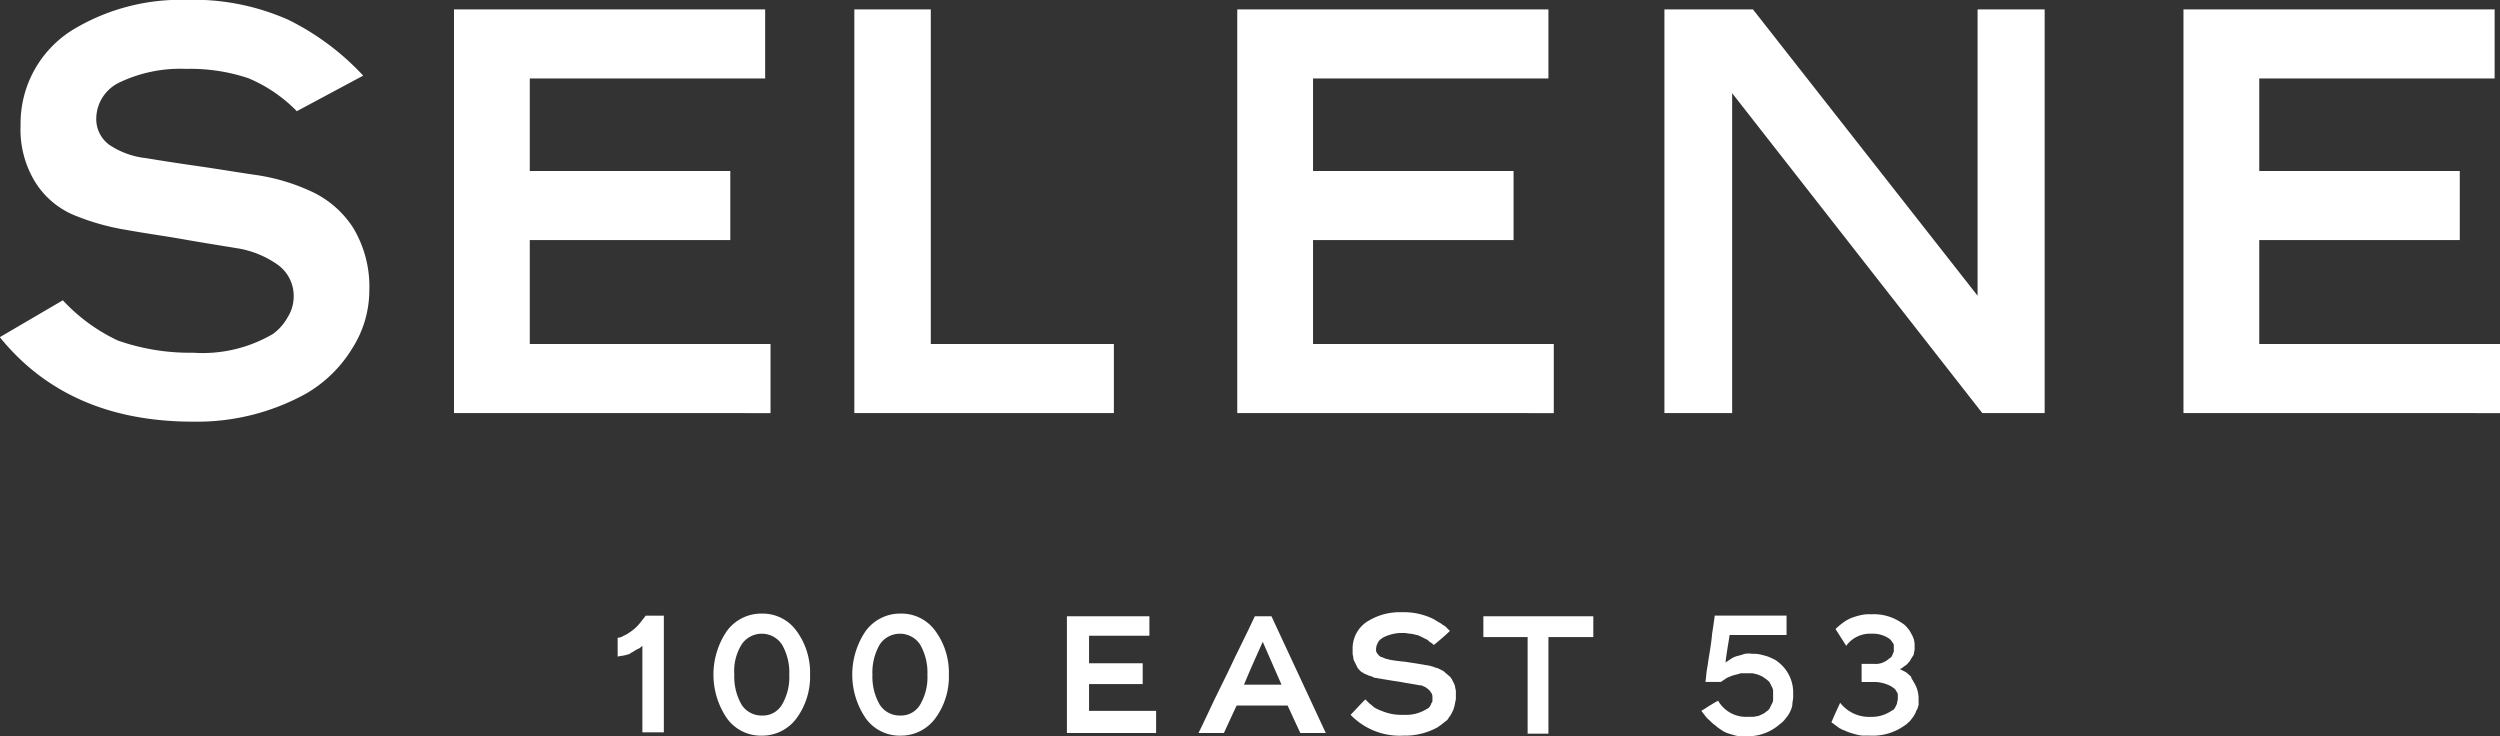
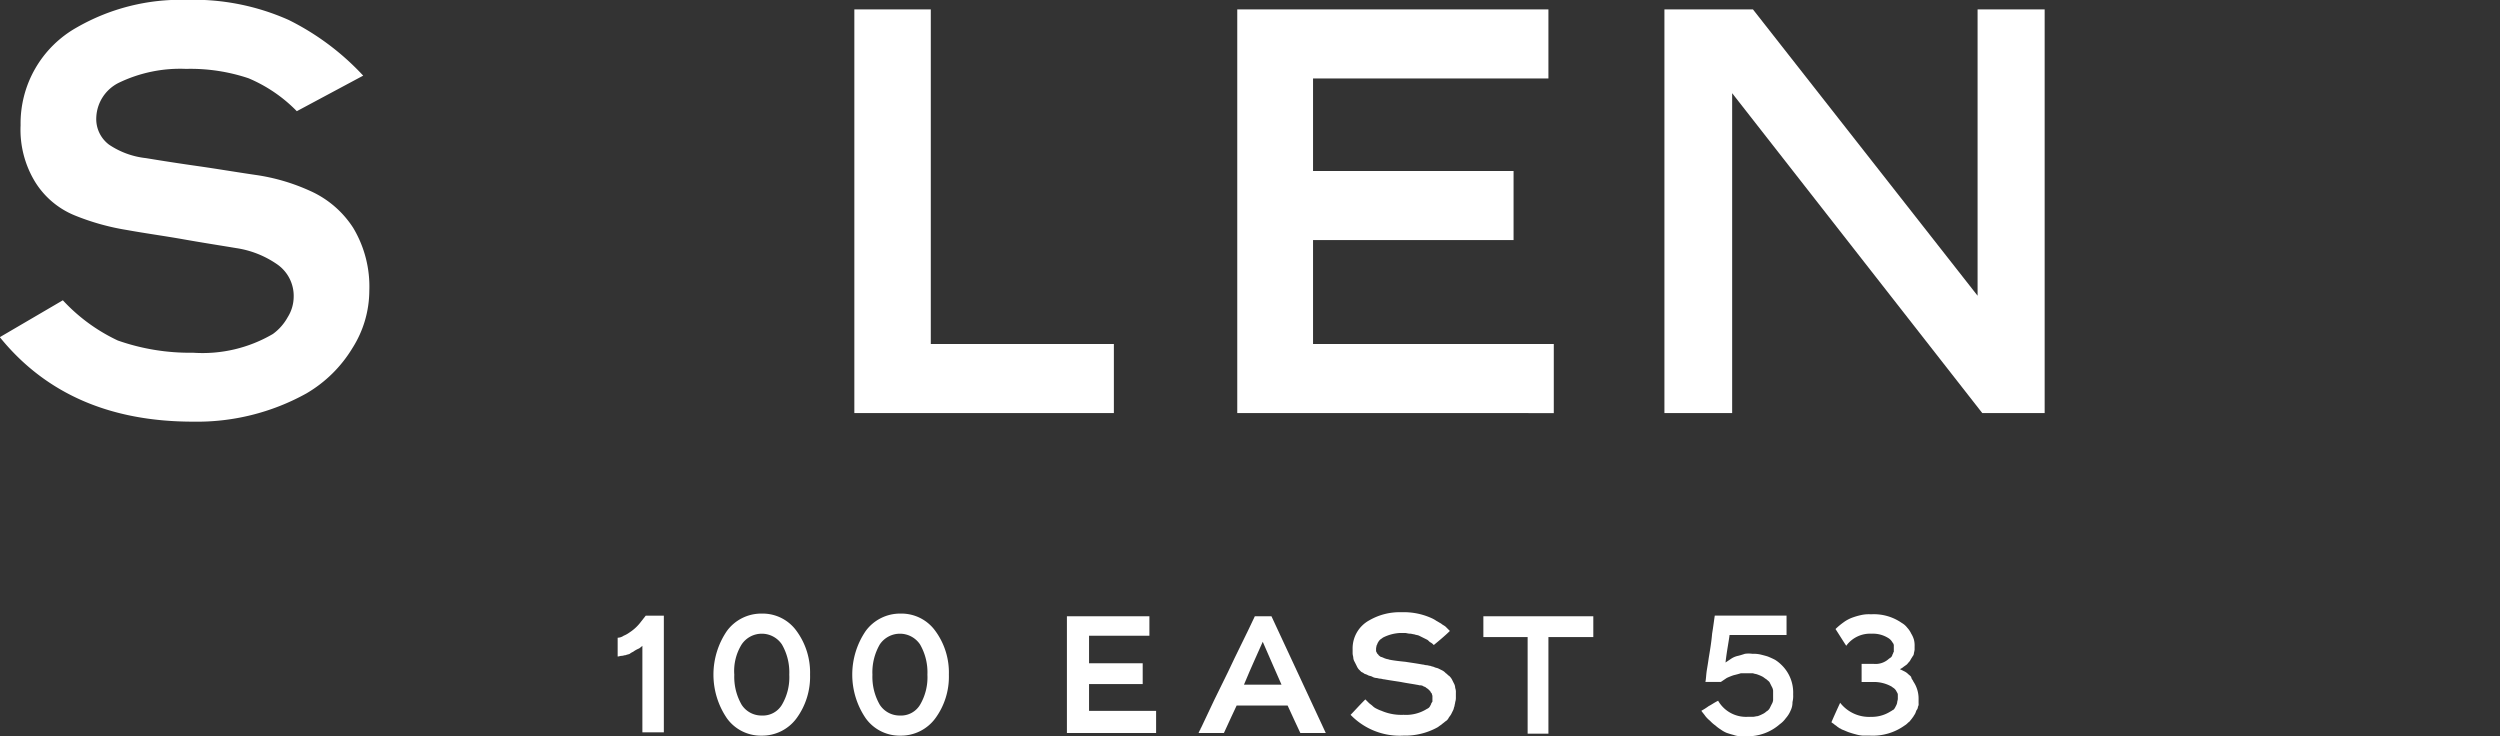
<svg xmlns="http://www.w3.org/2000/svg" width="167.061" height="49.204" viewBox="0 0 167.061 49.204">
  <rect x="0" y="0" width="167.061" height="49.204" fill="#333333" stroke="none" />
  <g id="Layer_1_00000171704706642766221150000007923537499402755717_" transform="translate(-23.6 -91.4)">
    <g id="Group_10" data-name="Group 10" transform="translate(64.872 132.403)">
      <path id="Path_1" data-name="Path 1" d="M117.448,185.127a1.949,1.949,0,0,1-.314.269,1.816,1.816,0,0,0-.4.224.981.981,0,0,0-.224.134c-.09.045-.179.045-.269.09-.09,0-.179.045-.269.045s-.179.045-.269.045v-1.255a.722.722,0,0,0,.4-.134,1.814,1.814,0,0,0,.4-.224,2.941,2.941,0,0,0,.762-.717l.314-.4h1.21V191h-1.434v-5.87Z" transform="translate(-115.7 -183.066)" fill="#fff" />
      <path id="Path_2" data-name="Path 2" d="M131.389,186.978a3.723,3.723,0,0,0,.493,2.017,1.58,1.58,0,0,0,1.344.717,1.483,1.483,0,0,0,1.344-.717,3.617,3.617,0,0,0,.493-2.017,3.723,3.723,0,0,0-.493-2.017,1.619,1.619,0,0,0-2.689,0,3.367,3.367,0,0,0-.493,2.017m5.064,0a4.7,4.7,0,0,1-.9,2.913,2.846,2.846,0,0,1-2.33,1.165,2.787,2.787,0,0,1-2.33-1.165,5.181,5.181,0,0,1,0-5.826,2.846,2.846,0,0,1,2.33-1.165,2.787,2.787,0,0,1,2.33,1.165,4.7,4.7,0,0,1,.9,2.913" transform="translate(-123.592 -182.9)" fill="#fff" />
      <path id="Path_3" data-name="Path 3" d="M152.044,186.978a3.723,3.723,0,0,0,.493,2.017,1.58,1.58,0,0,0,1.344.717,1.484,1.484,0,0,0,1.344-.717,3.617,3.617,0,0,0,.493-2.017,3.723,3.723,0,0,0-.493-2.017,1.619,1.619,0,0,0-2.689,0,3.723,3.723,0,0,0-.493,2.017m5.109,0a4.7,4.7,0,0,1-.9,2.913,2.846,2.846,0,0,1-2.33,1.165,2.787,2.787,0,0,1-2.33-1.165,5.182,5.182,0,0,1,0-5.826,2.846,2.846,0,0,1,2.33-1.165,2.787,2.787,0,0,1,2.33,1.165,4.7,4.7,0,0,1,.9,2.913" transform="translate(-135.016 -182.9)" fill="#fff" />
    </g>
    <path id="Path_4" data-name="Path 4" d="M182.7,183.3v7.8h5.96v-1.479h-4.481v-1.792h3.585v-1.389h-3.585V184.6h4.033v-1.3Z" transform="translate(-87.804 -50.717)" fill="#fff" />
    <g id="Group_11" data-name="Group 11" transform="translate(103.68 132.314)">
      <path id="Path_5" data-name="Path 5" d="M207.857,187.871c-.269-.627-.717-1.613-1.255-2.868-.269.627-.717,1.568-1.255,2.868h2.509Zm-1.792-4.571h1.12q1.21,2.621,3.63,7.8h-1.7c-.179-.4-.493-1.031-.851-1.837h-3.406c-.179.4-.493,1.031-.851,1.837h-1.7c.045-.045.045-.134.09-.179s.045-.134.09-.179c.583-1.255,1.165-2.465,1.792-3.719.583-1.255,1.21-2.465,1.792-3.719" transform="translate(-202.3 -183.031)" fill="#fff" />
      <path id="Path_6" data-name="Path 6" d="M227.151,184.4c-.045.045-.134.09-.179.134a.619.619,0,0,0-.134.179c-.045.045-.045.134-.09.179a1.945,1.945,0,0,0-.045.224v.134a.165.165,0,0,0,.045.134c0,.045.045.09.09.134s.045.09.09.09a.233.233,0,0,0,.179.09c.045.045.134.045.179.09.045,0,.134.045.179.045s.134.045.179.045c.224.045.583.09,1.031.134.269.045.627.09,1.12.179.09,0,.179.045.269.045s.179.045.269.045c.09.045.179.045.269.09s.179.045.269.09l.269.134a.786.786,0,0,1,.224.179c.09.045.134.134.224.179a.978.978,0,0,1,.179.224l.134.269a.648.648,0,0,1,.09.314.762.762,0,0,1,.045.314v.314a.874.874,0,0,1-.045.314c0,.09-.045.179-.045.269-.045.09-.045.179-.09.269l-.134.269c-.045.09-.134.179-.179.269a.54.54,0,0,1-.224.224c-.09.09-.179.134-.269.224-.09.045-.179.134-.269.179a4.482,4.482,0,0,1-2.241.538,4.56,4.56,0,0,1-3.54-1.389c.224-.224.538-.583.986-1.031l.224.224c.09.09.179.134.269.224a.937.937,0,0,0,.269.179,2.189,2.189,0,0,0,.314.134,3.354,3.354,0,0,0,1.479.269,2.616,2.616,0,0,0,1.568-.4c.045,0,.045-.045.09-.045l.09-.09c0-.045.045-.045.045-.09s.045-.045.045-.09a.156.156,0,0,1,.045-.09c0-.045.045-.045.045-.09V188.3c0-.045-.045-.134-.045-.179-.045-.045-.09-.09-.09-.134l-.134-.134c-.045-.045-.134-.09-.179-.134s-.134-.045-.179-.09a.4.4,0,0,0-.224-.045,1.941,1.941,0,0,0-.224-.045c-.224-.045-.583-.09-1.031-.179-.269-.045-.627-.09-1.12-.179-.09,0-.179-.045-.269-.045s-.179-.045-.269-.045a.637.637,0,0,1-.269-.09c-.09-.045-.179-.045-.269-.09a.758.758,0,0,0-.224-.09.979.979,0,0,0-.224-.134l-.179-.179a.976.976,0,0,1-.134-.224l-.135-.269a.638.638,0,0,1-.09-.269c0-.09-.045-.179-.045-.314v-.269a2.131,2.131,0,0,1,1.12-1.927,4.032,4.032,0,0,1,2.151-.538,4.489,4.489,0,0,1,2.017.4,1.946,1.946,0,0,1,.314.179c.09.045.224.134.314.179.09.09.224.134.314.224l.269.269q-.336.336-1.076.941a.787.787,0,0,0-.224-.179c-.09-.045-.134-.134-.224-.179l-.269-.134-.269-.134c-.09-.045-.224-.045-.314-.09-.09,0-.179-.045-.314-.045-.09,0-.224-.045-.314-.045h-.314a2.834,2.834,0,0,0-1.165.314" transform="translate(-214.828 -182.7)" fill="#fff" />
    </g>
    <path id="Path_7" data-name="Path 7" d="M244.8,183.3v1.389h2.958v6.453h1.389v-6.453h3V183.3Z" transform="translate(-122.075 -50.717)" fill="#fff" />
    <g id="Group_12" data-name="Group 12" transform="translate(137.289 132.448)">
      <path id="Path_8" data-name="Path 8" d="M283.26,189.563a1.852,1.852,0,0,1-.314.493,1.712,1.712,0,0,1-.4.4,3.243,3.243,0,0,1-2.2.807H279.9a1.592,1.592,0,0,1-.448-.09c-.179-.045-.314-.09-.448-.134a1.813,1.813,0,0,1-.4-.224,2.483,2.483,0,0,1-.359-.269,2.245,2.245,0,0,1-.359-.314,2.071,2.071,0,0,1-.314-.314c-.09-.134-.179-.224-.269-.358a4.744,4.744,0,0,0,.493-.314c.179-.09.359-.224.627-.358a2.15,2.15,0,0,0,1.972,1.075h.358c.09,0,.224-.045.314-.045a2.181,2.181,0,0,0,.314-.134.936.936,0,0,0,.269-.179.541.541,0,0,0,.224-.224l.134-.269a.637.637,0,0,0,.09-.269v-.627a.637.637,0,0,0-.09-.269l-.134-.269c-.045-.09-.134-.134-.224-.224-.09-.045-.179-.134-.269-.179a2.183,2.183,0,0,0-.314-.134c-.09-.045-.224-.045-.314-.09h-.807c-.134.045-.314.09-.493.134a4.635,4.635,0,0,0-.448.179l-.4.269h-1.031c.045-.224.045-.448.09-.762.045-.269.09-.538.134-.851.09-.538.179-1.075.224-1.613.09-.538.134-.941.179-1.21h4.795v1.3h-3.809c-.045.4-.179,1.031-.269,1.837l.4-.269a1.343,1.343,0,0,1,.448-.179c.179-.045.314-.09.448-.134a1.809,1.809,0,0,1,.493,0,2.179,2.179,0,0,1,.538.045c.179.045.358.09.493.134a5.275,5.275,0,0,1,.493.224,2.46,2.46,0,0,1,.4.314,2.567,2.567,0,0,1,.807,1.972v.045a1.68,1.68,0,0,1-.045.493,1.24,1.24,0,0,1-.134.583" transform="translate(-277.3 -183.11)" fill="#fff" />
      <path id="Path_9" data-name="Path 9" d="M302.167,187.481a2.039,2.039,0,0,1,.358,1.21v.269a.336.336,0,0,1-.045.224.343.343,0,0,1-.09.224c-.045.09-.045.134-.09.224s-.09.134-.134.224c-.045.045-.09.134-.179.224-.045.09-.135.134-.179.179a.976.976,0,0,1-.224.179,3.646,3.646,0,0,1-2.285.672h-.493a2.313,2.313,0,0,1-.493-.09c-.179-.045-.314-.09-.448-.134s-.314-.135-.448-.179c-.09-.045-.134-.09-.179-.09-.045-.045-.134-.09-.179-.134s-.134-.09-.179-.134-.134-.09-.179-.134c.134-.314.314-.717.583-1.3a2.455,2.455,0,0,0,2.061.941,2.339,2.339,0,0,0,1.3-.359c.09-.045.134-.09.224-.134a.978.978,0,0,0,.134-.224.756.756,0,0,0,.09-.224c0-.09.045-.179.045-.269v-.269c0-.09-.045-.134-.09-.224a.62.62,0,0,0-.134-.179c-.045-.045-.134-.09-.179-.135a2.411,2.411,0,0,0-1.21-.314h-.807v-1.21h.807a1.308,1.308,0,0,0,.986-.314c.045-.045.134-.09.179-.134a.34.34,0,0,0,.09-.179c.045-.045.045-.134.09-.179v-.448a.339.339,0,0,0-.09-.179.791.791,0,0,0-.314-.314,1.911,1.911,0,0,0-1.075-.269,1.968,1.968,0,0,0-1.7.807c-.179-.269-.4-.627-.717-1.12a4.742,4.742,0,0,1,.538-.448,2.414,2.414,0,0,1,.583-.314,4.593,4.593,0,0,1,.627-.179A2.368,2.368,0,0,1,299.3,183h.09a3.256,3.256,0,0,1,2.017.583,1.209,1.209,0,0,1,.359.314,1.564,1.564,0,0,1,.269.4,1.6,1.6,0,0,1,.179.4,1.527,1.527,0,0,1,.045.448v.224a1.942,1.942,0,0,1-.045.224.342.342,0,0,1-.09.224c-.045.09-.09.134-.134.224a.62.62,0,0,1-.134.179c-.045.045-.09.134-.179.179-.045.045-.134.09-.179.134a.98.98,0,0,1-.224.134l.269.134a.936.936,0,0,1,.269.179c.09.09.179.134.224.224,0,.09.09.179.134.269" transform="translate(-288.006 -183)" fill="#fff" />
    </g>
    <path id="Path_10" data-name="Path 10" d="M36.506,114.971a9.288,9.288,0,0,0,5.333-1.255,3.423,3.423,0,0,0,.986-1.12,2.594,2.594,0,0,0,.4-1.344,2.565,2.565,0,0,0-1.12-2.2,6.487,6.487,0,0,0-2.734-1.075c-1.075-.179-2.241-.359-3.5-.583s-2.554-.4-3.809-.627a15.938,15.938,0,0,1-3.5-.986,5.6,5.6,0,0,1-2.6-2.2,6.689,6.689,0,0,1-.986-3.809,7.354,7.354,0,0,1,3.764-6.543,13.914,13.914,0,0,1,7.3-1.837,15.579,15.579,0,0,1,6.856,1.344,17.214,17.214,0,0,1,4.974,3.719l-4.436,2.375a9.842,9.842,0,0,0-3.226-2.2,12.184,12.184,0,0,0-4.168-.627,9.434,9.434,0,0,0-4.526.941,2.7,2.7,0,0,0-1.479,2.285,2.138,2.138,0,0,0,.851,1.837,5.463,5.463,0,0,0,2.465.9q1.613.269,3.5.538c1.255.179,2.554.4,3.809.583a13.3,13.3,0,0,1,3.675,1.075,6.632,6.632,0,0,1,2.868,2.465,7.636,7.636,0,0,1,1.076,4.212,7.2,7.2,0,0,1-1.12,3.809,8.759,8.759,0,0,1-3.092,3.047,15.055,15.055,0,0,1-7.573,1.882q-8.335,0-12.906-5.646l4.212-2.465a11.888,11.888,0,0,0,3.675,2.689A14.522,14.522,0,0,0,36.506,114.971Z" transform="translate(0)" fill="#fff" />
-     <path id="Path_11" data-name="Path 11" d="M91.3,119.777V92.8h20.793v4.616H96.364V103.6h13.4v4.616h-13.4v6.946h16.088v4.616Z" transform="translate(-37.362 -0.773)" fill="#fff" />
    <path id="Path_12" data-name="Path 12" d="M156.109,92.8v22.361h12.234v4.616H151V92.8Z" transform="translate(-70.309 -0.773)" fill="#fff" />
    <path id="Path_13" data-name="Path 13" d="M208.1,119.777V92.8h20.793v4.616H213.164V103.6h13.4v4.616h-13.4v6.946h16.088v4.616Z" transform="translate(-101.821 -0.773)" fill="#fff" />
    <path id="Path_14" data-name="Path 14" d="M292.683,92.8h4.526v26.977h-4.168L276.326,98.4v21.376H271.8V92.8h5.915l15.012,19.135V92.8Z" transform="translate(-136.976 -0.773)" fill="#fff" />
-     <path id="Path_15" data-name="Path 15" d="M349.2,119.777V92.8h20.793v4.616H354.264V103.6h13.4v4.616h-13.4v6.946h16.088v4.616Z" transform="translate(-179.691 -0.773)" fill="#fff" />
  </g>
</svg>